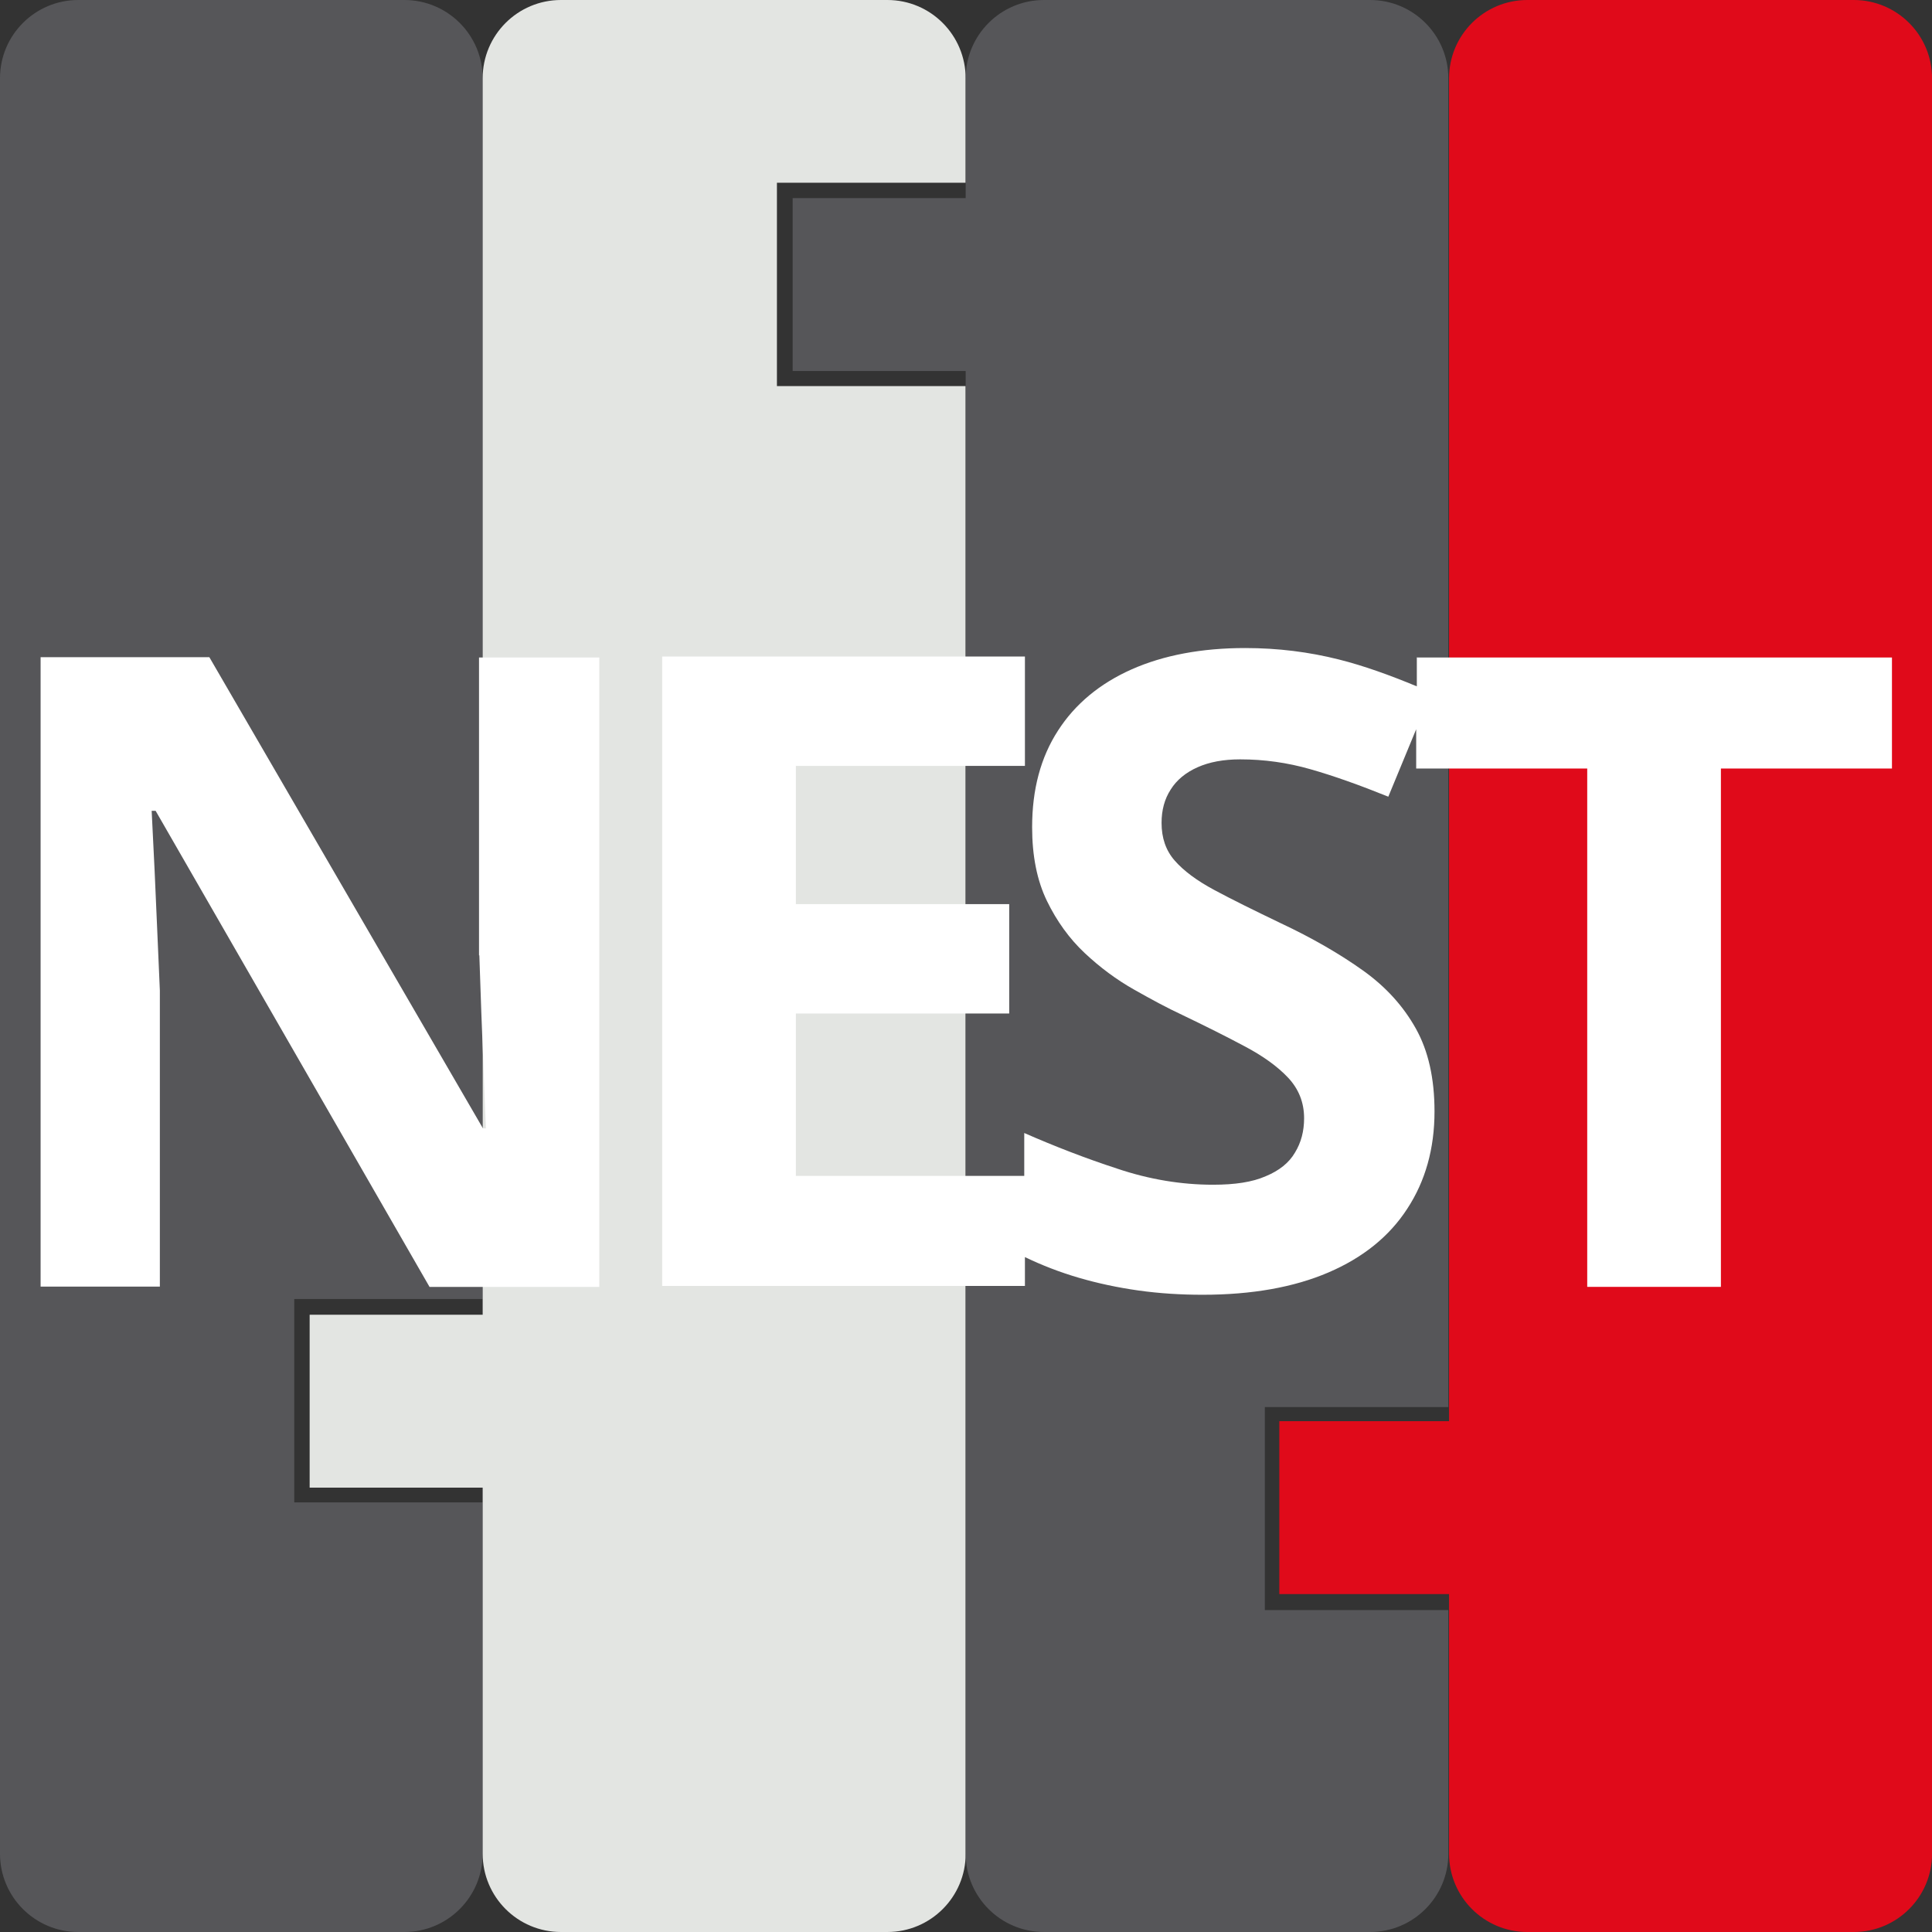
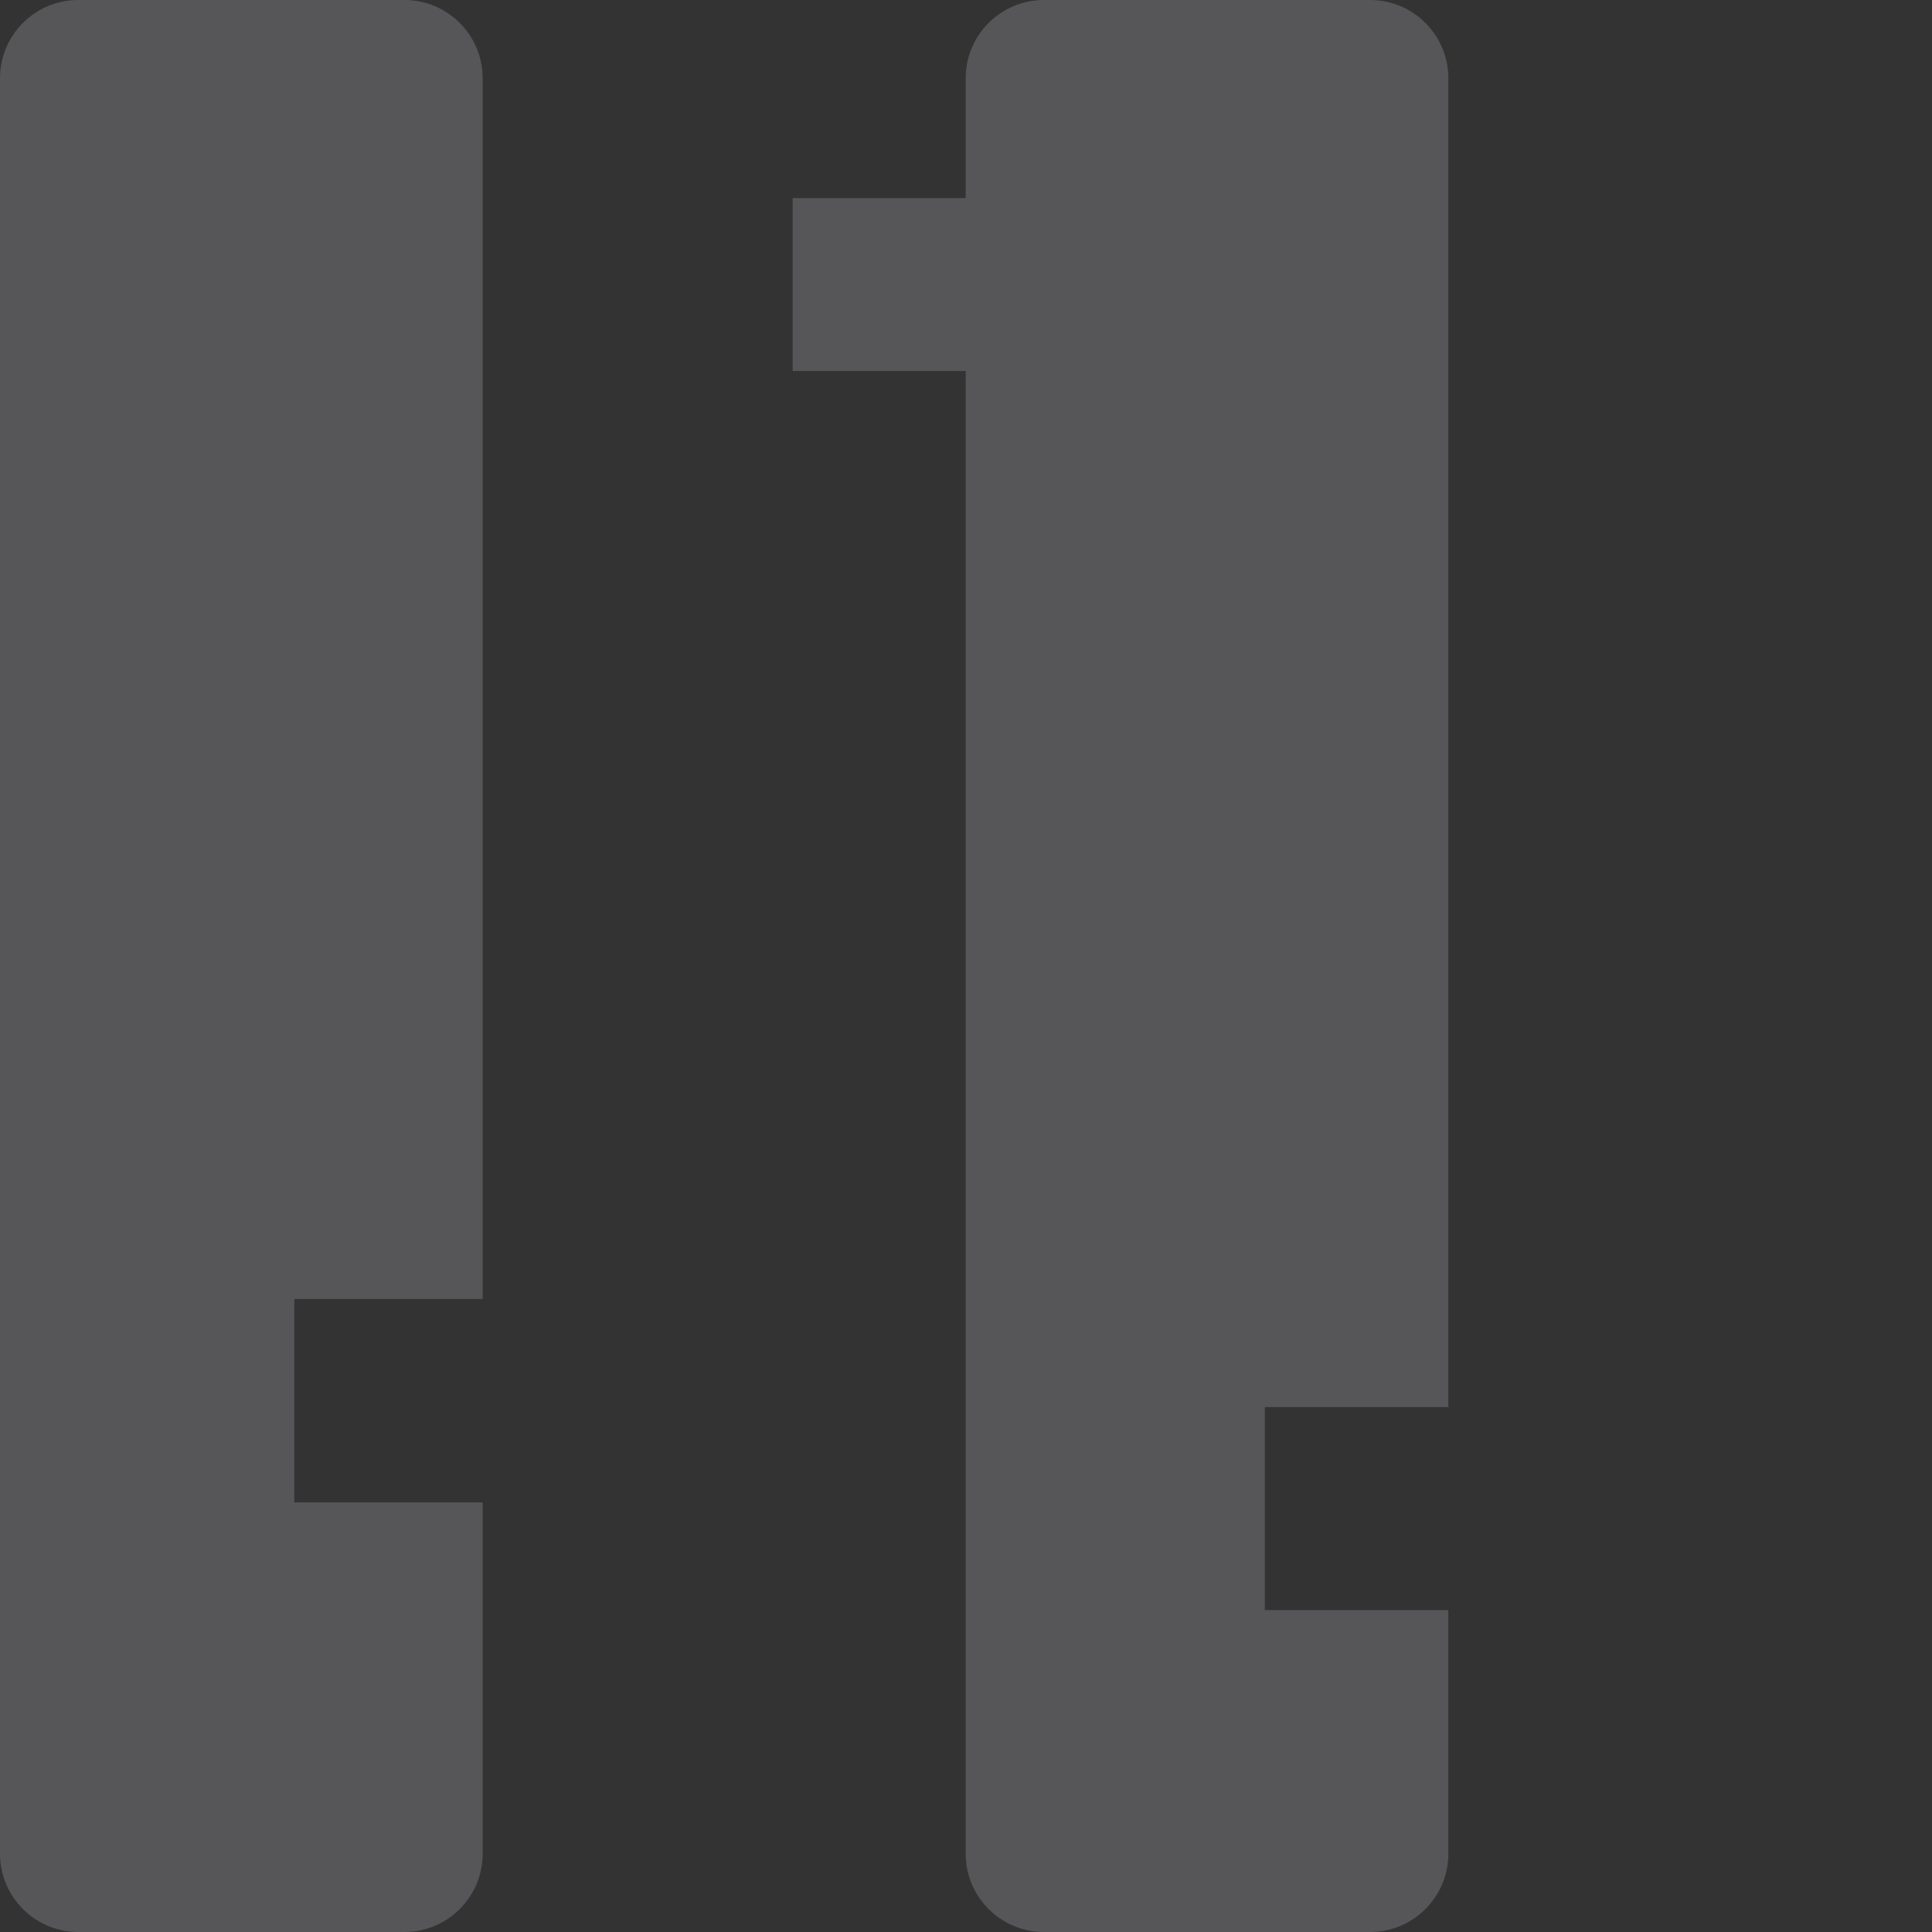
<svg xmlns="http://www.w3.org/2000/svg" width="66" height="66" viewBox="0 0 66 66" fill="none">
  <rect x="0" y="0" width="66" height="66" fill="#333333" stroke="none" />
  <g clip-path="url(#clip0_5823_15720)">
    <path d="M10.052 51.323V44.377H16.489V2.674C16.489 1.197 15.291 0 13.813 0H2.675C1.198 0 0 1.197 0 2.674V63.326C0 64.803 1.198 66 2.675 66H13.813C15.291 66 16.489 64.803 16.489 63.326V51.323H10.052Z" fill="#565659" />
-     <path d="M26.541 13.189V6.242H32.989V2.685C32.989 1.197 31.791 0 30.313 0H19.164C17.686 0 16.489 1.197 16.489 2.674V44.914H10.578V50.82H16.489V63.326C16.489 64.803 17.686 66 19.164 66H30.313C31.791 66 32.989 64.803 32.989 63.326V13.189H26.541Z" fill="#E3E5E2" />
    <path d="M43.209 55.015V48.068H49.477V2.674C49.477 1.197 48.28 0 46.802 0H35.664C34.186 0 32.989 1.197 32.989 2.674V6.768H27.078V12.674H32.989V63.326C32.989 64.803 34.186 66 35.664 66H46.802C48.28 66 49.477 64.803 49.477 63.326V55.004H43.209V55.015Z" fill="#565659" />
-     <path d="M66.002 2.674V63.326C66.002 64.803 64.804 66 63.326 66H52.177C50.699 66 49.502 64.803 49.502 63.326V54.456H43.703V48.549H49.502V2.674C49.502 1.197 50.699 0 52.177 0H63.326C64.804 0 66.002 1.197 66.002 2.674Z" fill="#E00A1A" />
-     <path d="M16.375 32.631C16.398 33.291 16.42 33.94 16.443 34.6C16.465 35.26 16.499 35.908 16.521 36.569C16.543 37.228 16.577 37.889 16.599 38.548H16.499L7.152 22.451H1.387V43.952H5.461V33.839C5.428 33.157 5.405 32.474 5.372 31.792C5.338 31.11 5.316 30.427 5.282 29.745C5.249 29.062 5.215 28.38 5.181 27.698H5.316L14.674 43.963H20.473V22.462H16.364V32.642L16.375 32.631Z" fill="white" />
-     <path d="M48.401 22.451V23.447C47.483 23.066 46.587 22.742 45.737 22.529C44.718 22.272 43.655 22.138 42.535 22.138C41.047 22.138 39.748 22.384 38.662 22.865C37.576 23.346 36.726 24.051 36.144 24.957C35.55 25.874 35.259 26.97 35.259 28.257C35.259 29.241 35.427 30.08 35.763 30.774C36.099 31.467 36.535 32.071 37.061 32.563C37.587 33.056 38.147 33.47 38.74 33.805C39.334 34.141 39.871 34.432 40.375 34.666C41.17 35.047 41.886 35.405 42.513 35.74C43.151 36.076 43.644 36.434 44.002 36.814C44.36 37.195 44.55 37.653 44.55 38.201C44.55 38.638 44.45 39.029 44.237 39.376C44.035 39.723 43.7 39.991 43.24 40.181C42.782 40.383 42.188 40.472 41.438 40.472C40.364 40.472 39.267 40.293 38.17 39.924C37.073 39.566 36.009 39.152 34.99 38.705V40.17H27.188V34.622H34.476V30.886H27.188V26.165H35.013V22.428H22.621V43.929H35.013V42.944C35.595 43.224 36.2 43.459 36.849 43.649C37.498 43.839 38.181 43.985 38.897 44.086C39.614 44.186 40.341 44.231 41.08 44.231C42.77 44.231 44.203 43.974 45.379 43.47C46.554 42.967 47.461 42.24 48.076 41.289C48.692 40.349 49.005 39.242 49.005 37.967C49.005 36.837 48.793 35.897 48.367 35.136C47.942 34.376 47.349 33.716 46.565 33.156C45.782 32.597 44.841 32.049 43.744 31.534C42.837 31.098 42.087 30.729 41.483 30.404C40.879 30.08 40.431 29.744 40.129 29.398C39.826 29.051 39.681 28.626 39.681 28.111C39.681 27.675 39.782 27.295 39.994 26.97C40.196 26.646 40.509 26.389 40.912 26.21C41.315 26.031 41.797 25.941 42.367 25.941C43.184 25.941 43.979 26.053 44.763 26.277C45.547 26.5 46.431 26.814 47.427 27.216L48.379 24.912V26.254H54.222V43.962H58.789V26.254H64.632V22.462H48.39L48.401 22.451Z" fill="white" />
  </g>
  <defs>
    <clipPath id="clip0_5823_15720">
      <rect width="66" height="66" fill="white" />
    </clipPath>
  </defs>
</svg>